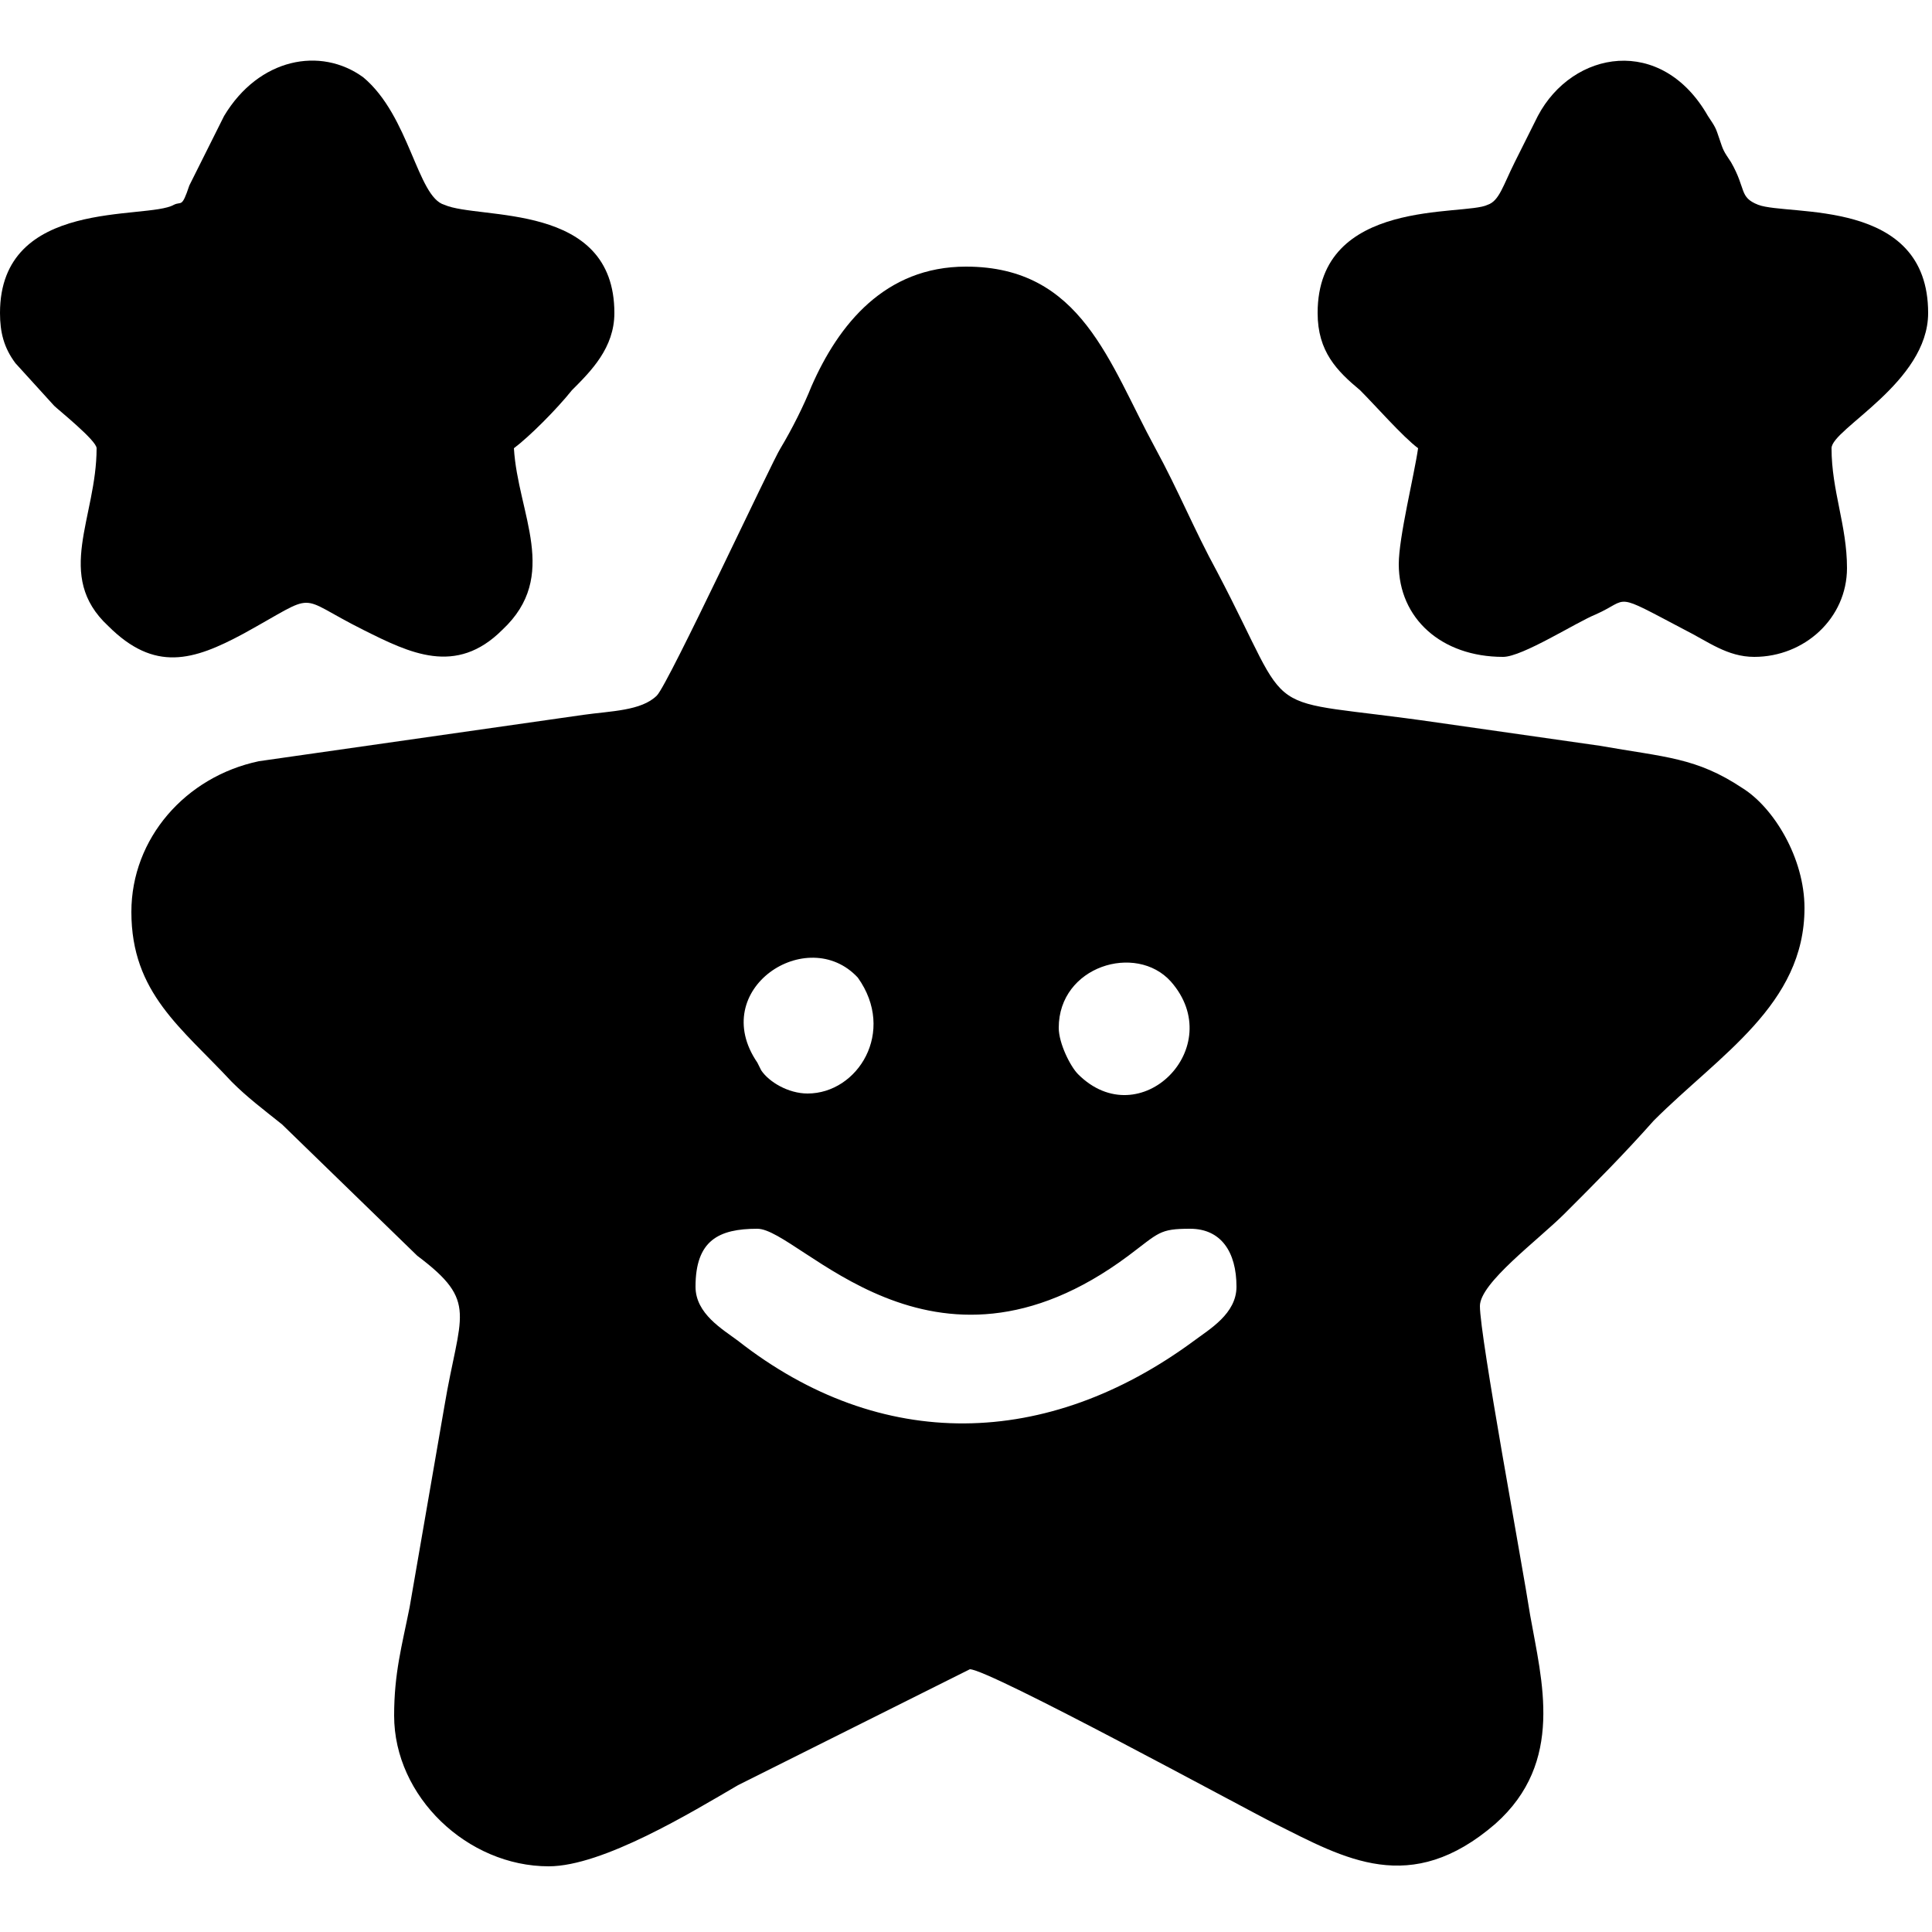
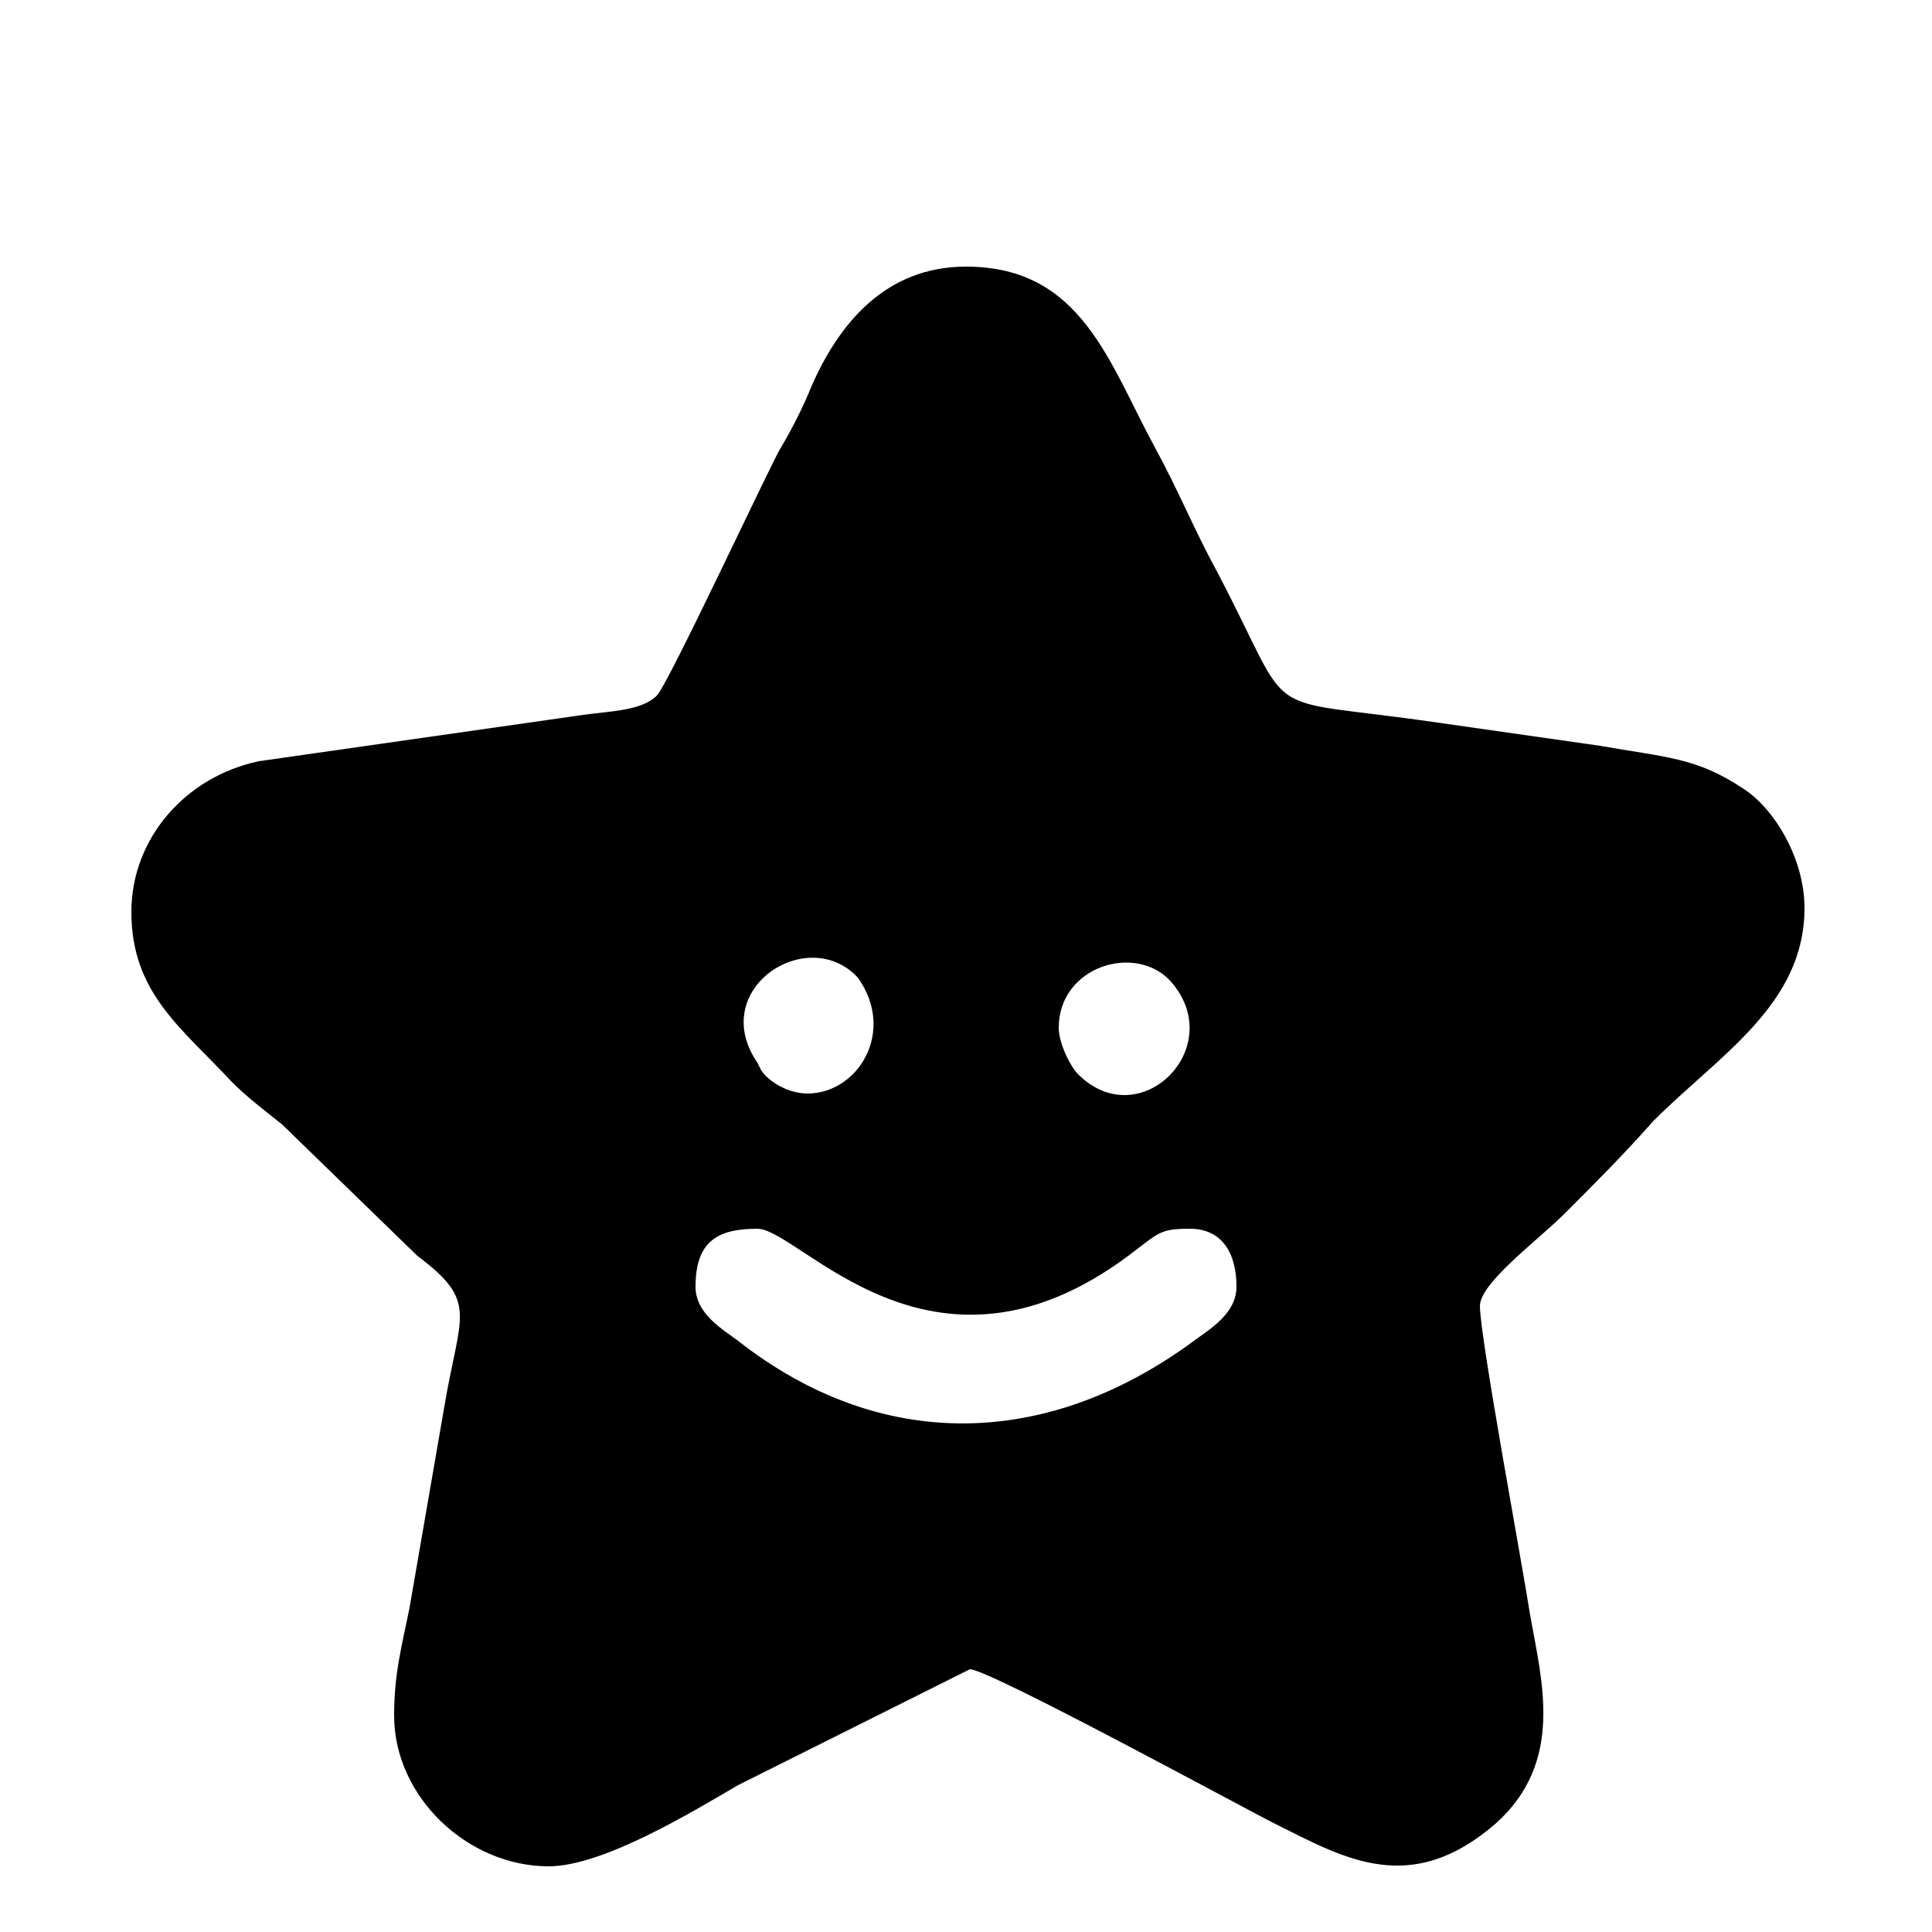
<svg xmlns="http://www.w3.org/2000/svg" version="1.1" id="Layer_1" x="0px" y="0px" viewBox="0 0 50 50" style="enable-background:new 0 0 50 50;" xml:space="preserve">
  <g>
    <path d="M18,33.3c0-1.2,0.6-1.5,1.6-1.5c1.1,0,4.5,4.5,9.6,0.7c0.8-0.6,0.8-0.7,1.6-0.7c0.8,0,1.2,0.6,1.2,1.5   c0,0.7-0.7,1.1-1.1,1.4c-3.8,2.8-8.1,2.9-11.8,0C18.7,34.4,18,34,18,33.3z M27.4,26.6c0-1.6,2-2.2,2.9-1.2c1.5,1.7-0.8,4-2.4,2.4   C27.7,27.6,27.4,27,27.4,26.6z M20.9,28.3c-0.5,0-1-0.3-1.2-0.6l-0.1-0.2c-1.3-1.9,1.3-3.6,2.6-2.2C23.2,26.7,22.2,28.3,20.9,28.3z    M3.4,23.6c0,2.1,1.3,3,2.6,4.4c0.4,0.4,0.8,0.7,1.3,1.1l3.5,3.4c1.6,1.2,1.1,1.5,0.7,3.9l-0.9,5.2c-0.2,1-0.4,1.7-0.4,2.8   c0,2.1,1.9,3.9,4,3.9c1.4,0,3.7-1.4,4.9-2.1l6-3c0.5,0,7.1,3.6,7.9,4c1.8,0.9,3.5,1.9,5.7,0c1.8-1.6,1.2-3.7,0.9-5.4   c-0.2-1.3-1.3-7.2-1.3-8c0-0.6,1.5-1.7,2.2-2.4c0.8-0.8,1.5-1.5,2.3-2.4c1.7-1.7,3.9-3,3.9-5.5c0-1.3-0.8-2.6-1.6-3.1   c-1.2-0.8-2-0.8-3.7-1.1c-1.4-0.2-2.8-0.4-4.2-0.6c-4.8-0.7-3.6,0.1-5.7-3.9c-0.6-1.1-1-2.1-1.6-3.2C28.7,9.4,28,6.9,25,6.9   c-2.1,0-3.3,1.5-4,3.1c-0.2,0.5-0.5,1.1-0.8,1.6C20,11.9,17.3,17.7,17,18c-0.4,0.4-1.2,0.4-1.9,0.5c-0.7,0.1-1.4,0.2-2.1,0.3   l-6.3,0.9C4.8,20.1,3.4,21.7,3.4,23.6z" />
-     <path d="M0,8.1C0,8.6,0.1,9,0.4,9.4l1,1.1c0.1,0.1,1.1,0.9,1.1,1.1c0,1.8-1.1,3.3,0.3,4.6c1.2,1.2,2.2,0.9,3.5,0.2   c2-1.1,1.3-1,3.1-0.1c1.2,0.6,2.4,1.2,3.6,0c1.5-1.4,0.4-3,0.3-4.7c0.4-0.3,1.1-1,1.5-1.5c0.5-0.5,1.1-1.1,1.1-2   c0-2.9-3.5-2.4-4.4-2.8c-0.7-0.2-0.9-2.3-2.1-3.3C8.3,1.2,6.7,1.5,5.8,3L4.9,4.8C4.7,5.4,4.7,5.2,4.5,5.3C3.8,5.7,0,5.1,0,8.1z" />
-     <path d="M34.1,8.1c0,1,0.5,1.5,1.1,2c0.4,0.4,1.1,1.2,1.5,1.5c-0.1,0.7-0.5,2.3-0.5,3c0,1.4,1.1,2.4,2.7,2.4c0.5,0,1.9-0.9,2.4-1.1   c0.9-0.4,0.4-0.6,2.3,0.4c0.6,0.3,1.1,0.7,1.8,0.7c1.3,0,2.4-1,2.4-2.3c0-1.1-0.4-2-0.4-3.1c0-0.5,2.5-1.7,2.5-3.5   c0-3-3.6-2.5-4.4-2.8c-0.5-0.2-0.3-0.4-0.7-1.1c-0.2-0.3-0.2-0.3-0.3-0.6c-0.1-0.3-0.1-0.3-0.3-0.6c-1.2-2.1-3.5-1.7-4.4,0   c-0.2,0.4-0.4,0.8-0.6,1.2c-0.3,0.6-0.4,1-0.7,1.1C37.9,5.6,34.1,5.1,34.1,8.1z" />
  </g>
</svg>